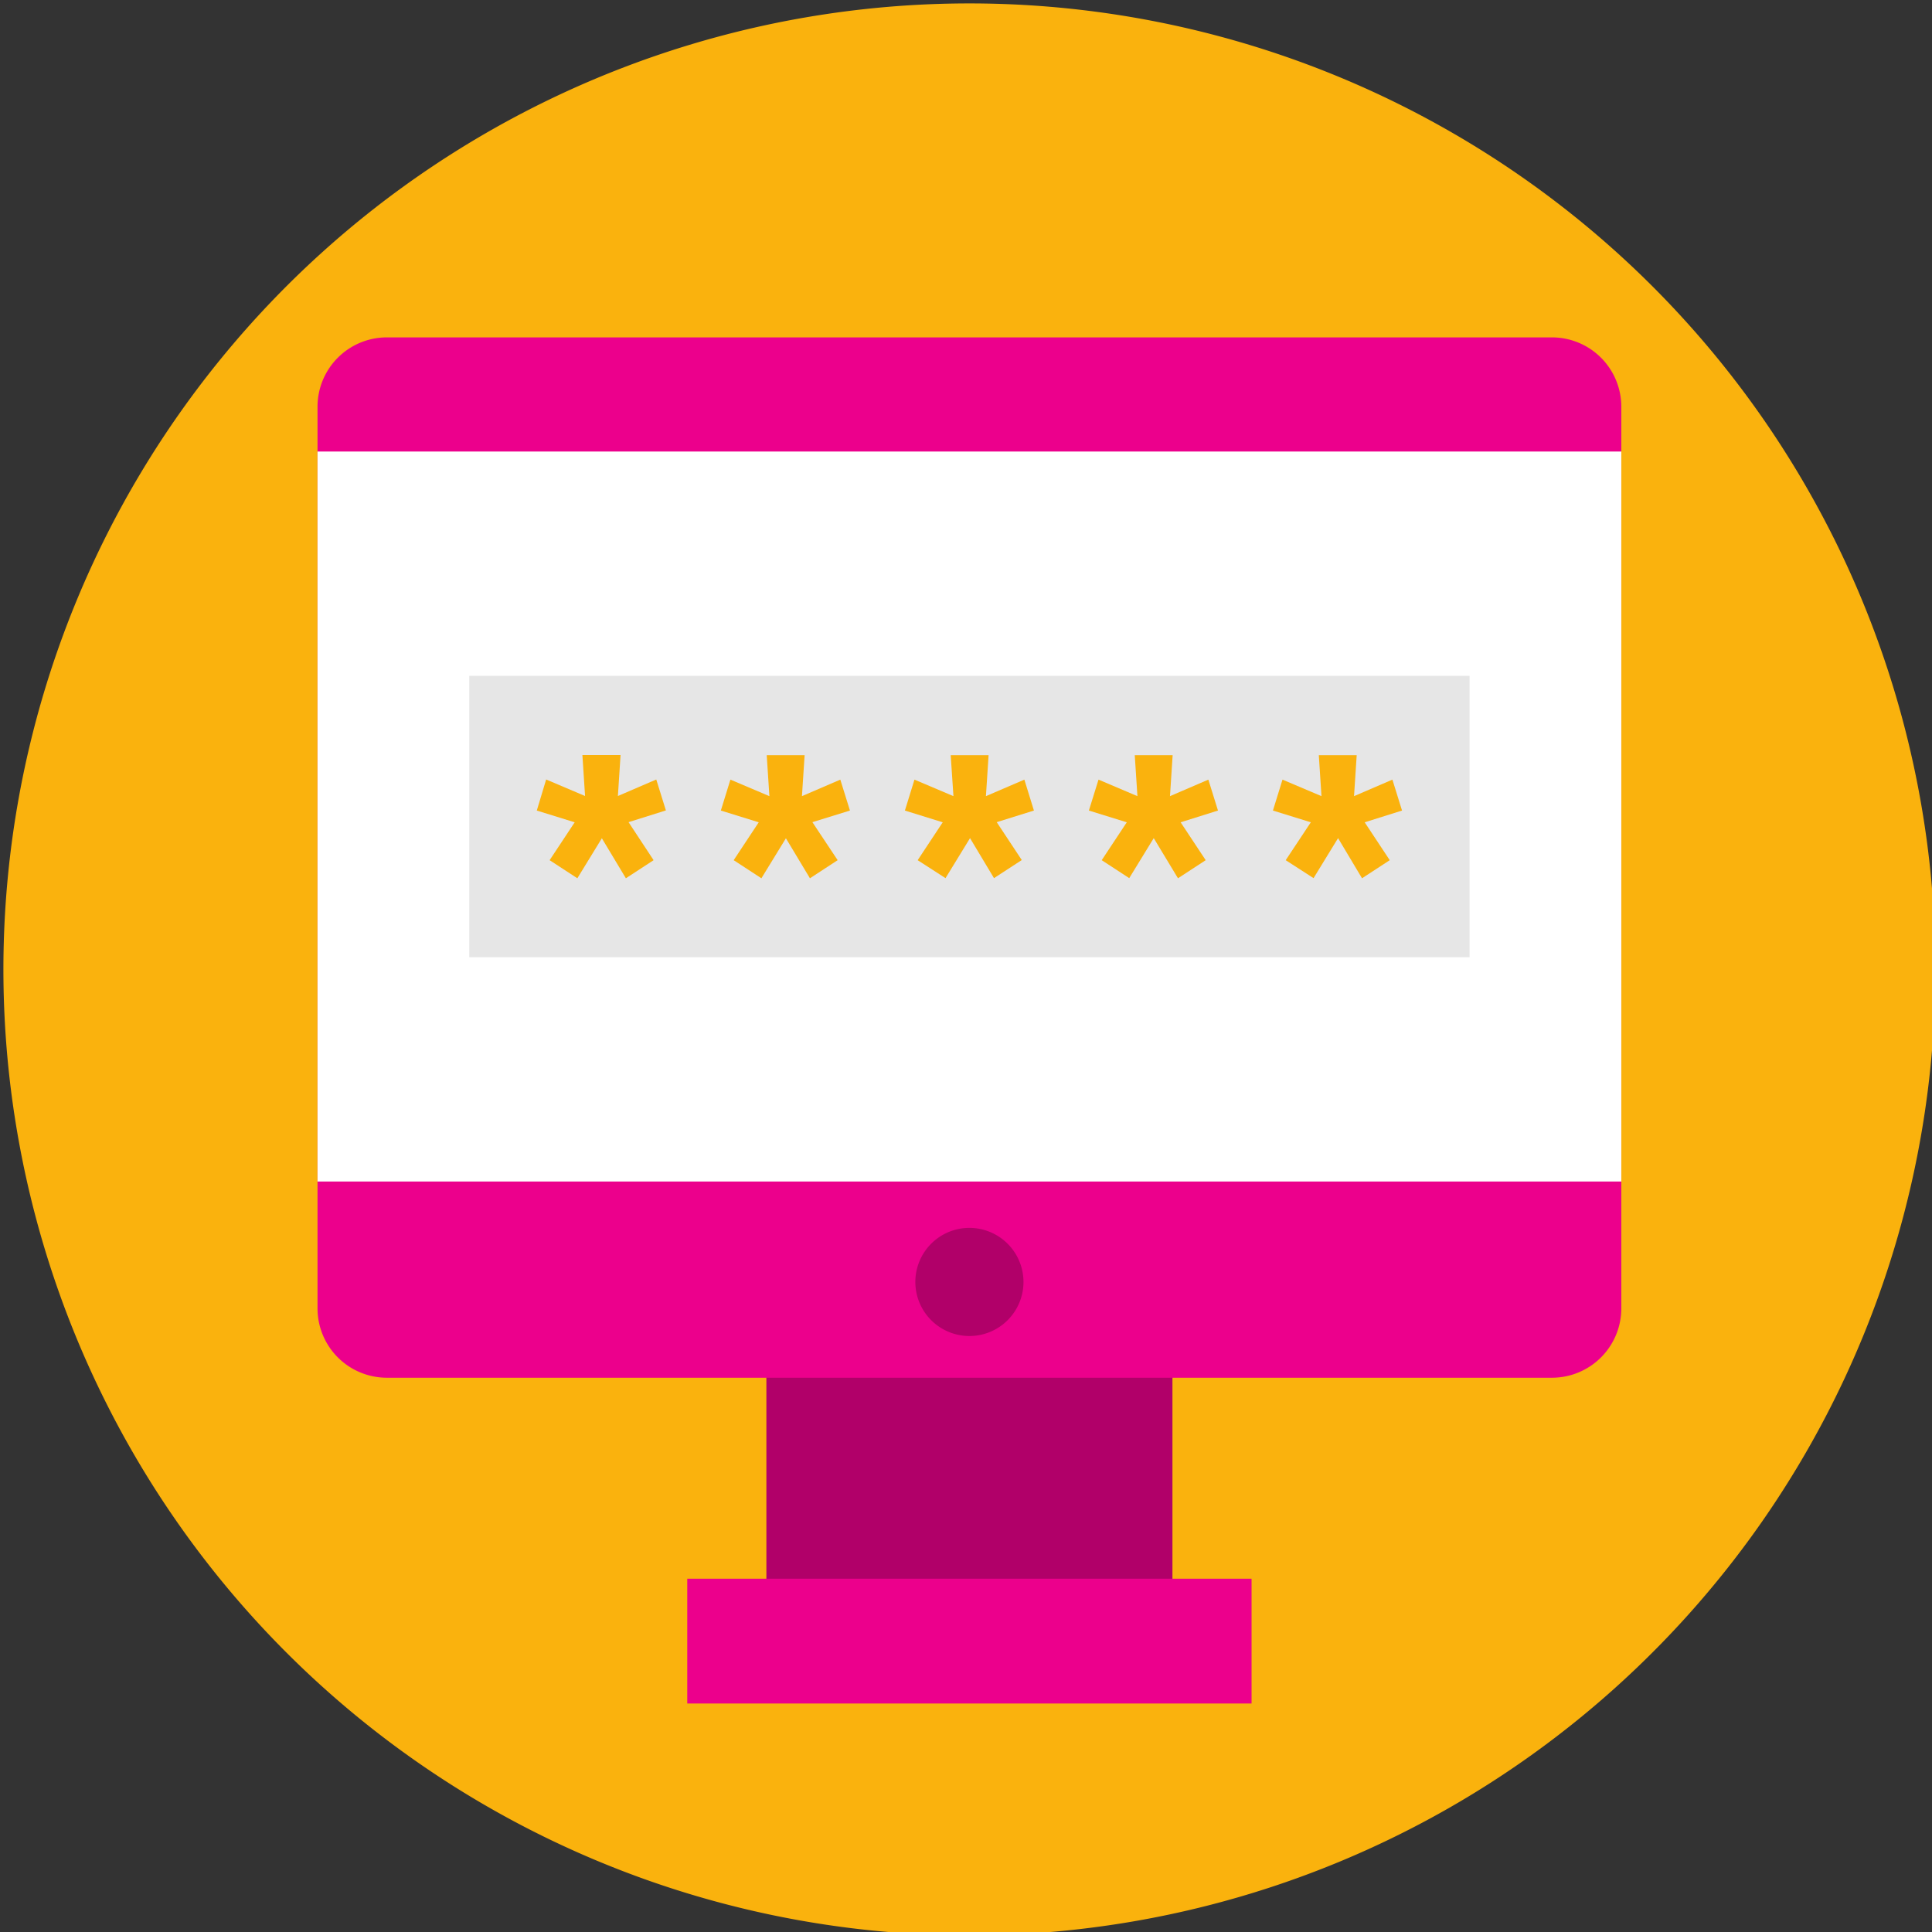
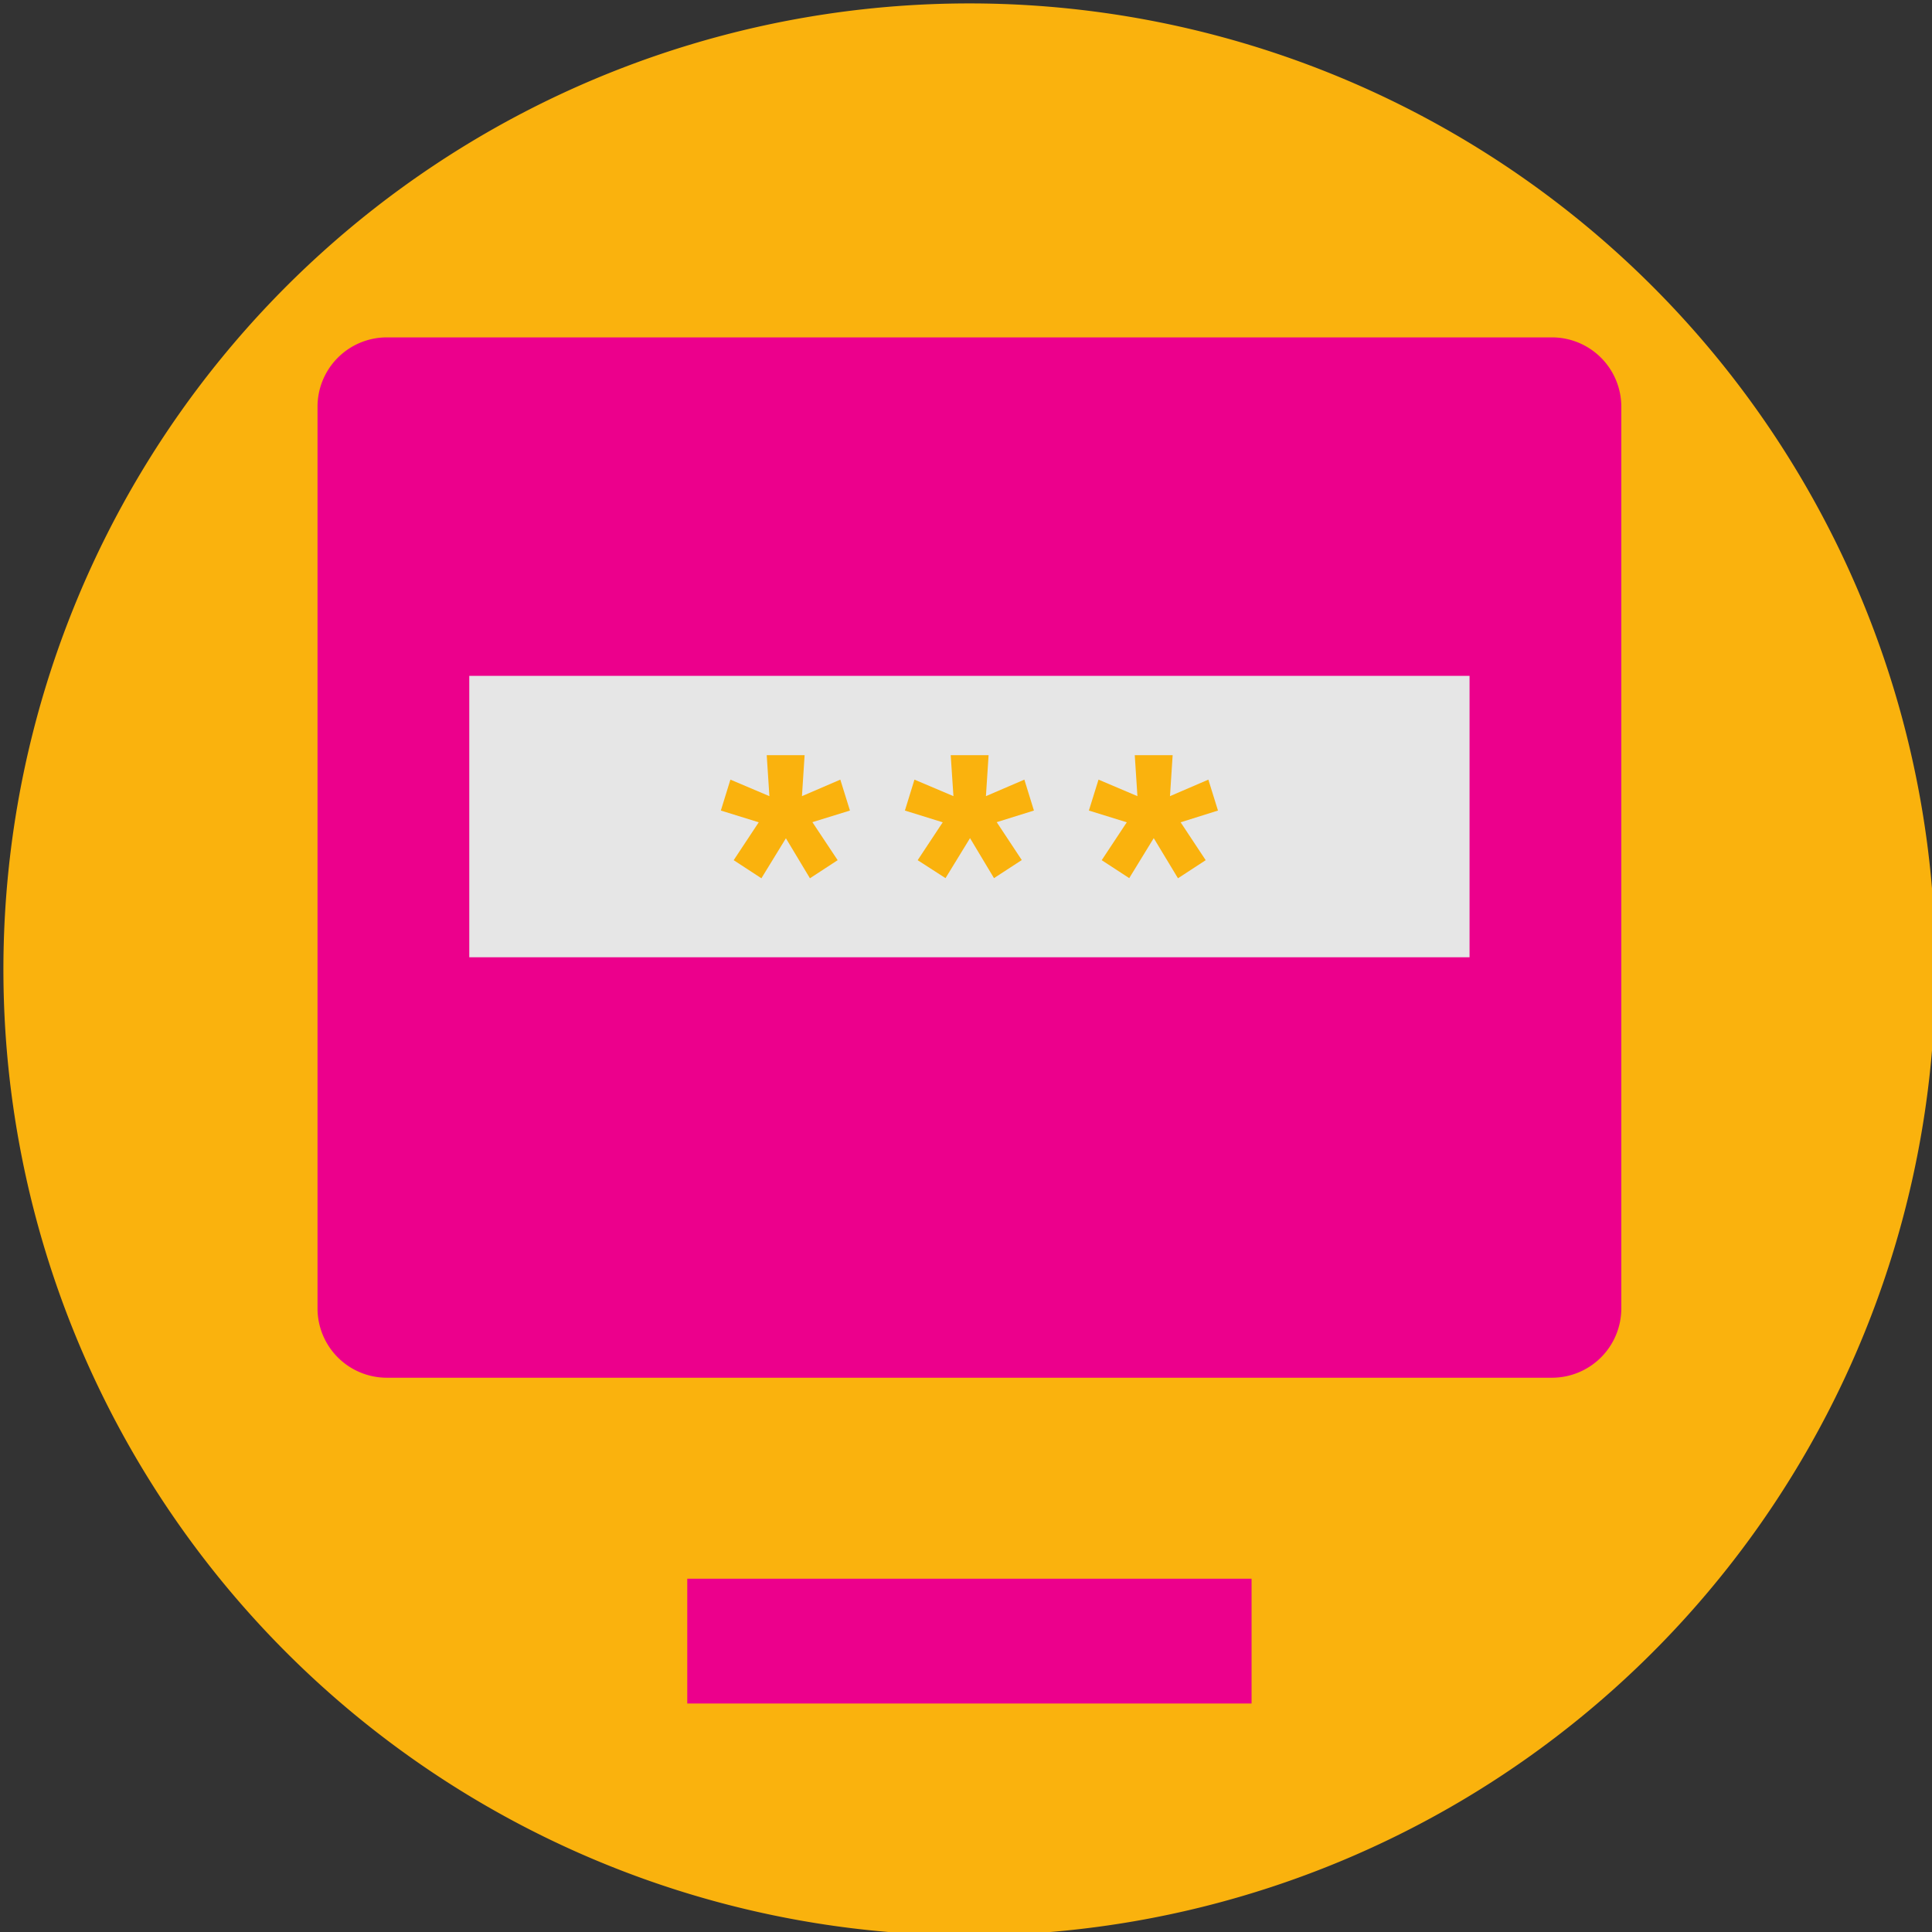
<svg xmlns="http://www.w3.org/2000/svg" id="Layer_1" data-name="Layer 1" viewBox="0 0 283 283">
  <rect x="0" y="0" width="283" height="283" fill="#333333" stroke="none" />
  <defs>
    <style>.cls-1{fill:#fab20d;}.cls-2{fill:#b10069;}.cls-3{fill:#ec008c;}.cls-4{fill:#fff;}.cls-5{fill:#e6e6e6;}</style>
  </defs>
  <title>Positiva_ICO</title>
  <path class="cls-1" d="M283.5,142A141.5,141.5,0,1,1,142,.5,141.5,141.5,0,0,1,283.5,142Zm0,0" />
-   <rect class="cls-2" x="112.26" y="198.58" width="59.48" height="37.34" />
  <path class="cls-3" d="M227.36,201.81H56.64a10.16,10.16,0,0,1-10.13-10.13V59.55A10.16,10.16,0,0,1,56.64,49.42H227.36a10.16,10.16,0,0,1,10.13,10.13V191.68a10.16,10.16,0,0,1-10.13,10.13Zm0,0" />
-   <path class="cls-2" d="M149.92,187.78a7.92,7.92,0,1,1-7.92-7.92,7.93,7.93,0,0,1,7.92,7.92Zm0,0" />
-   <rect class="cls-4" x="46.51" y="66.14" width="190.98" height="106.93" />
  <rect class="cls-5" x="68.74" y="99" width="146.52" height="41.22" />
-   <path class="cls-1" d="M80.51,126l3.67-5.55-5.55-1.72L80,114.18l5.7,2.42-.39-6H90.9l-.39,6,5.62-2.42,1.41,4.53-5.47,1.72L95.74,126l-4.06,2.65-3.52-5.86-3.59,5.86Zm0,0" />
  <path class="cls-1" d="M107.47,126l3.67-5.55-5.55-1.72,1.4-4.53,5.71,2.42-.39-6h5.55l-.39,6,5.62-2.42,1.41,4.53L119,120.43,122.7,126l-4.06,2.65-3.52-5.86-3.59,5.86Zm0,0" />
  <path class="cls-1" d="M134.42,126l3.67-5.55-5.54-1.72,1.4-4.53,5.71,2.42-.4-6h5.55l-.39,6,5.63-2.42,1.4,4.53L146,120.43l3.67,5.55-4.07,2.65-3.51-5.86-3.59,5.86Zm0,0" />
  <path class="cls-1" d="M161.38,126l3.67-5.55-5.55-1.72,1.41-4.53,5.7,2.42-.39-6h5.55l-.39,6,5.62-2.42,1.41,4.53-5.47,1.72,3.67,5.55-4.06,2.65L169,122.77l-3.59,5.86Zm0,0" />
-   <path class="cls-1" d="M188.33,126l3.68-5.55-5.55-1.72,1.4-4.53,5.71,2.42-.39-6h5.55l-.39,6,5.62-2.42,1.41,4.53-5.47,1.72,3.67,5.55-4.06,2.65L196,122.77l-3.59,5.86Zm0,0" />
  <rect class="cls-3" x="100.67" y="231.25" width="82.66" height="18.28" />
</svg>